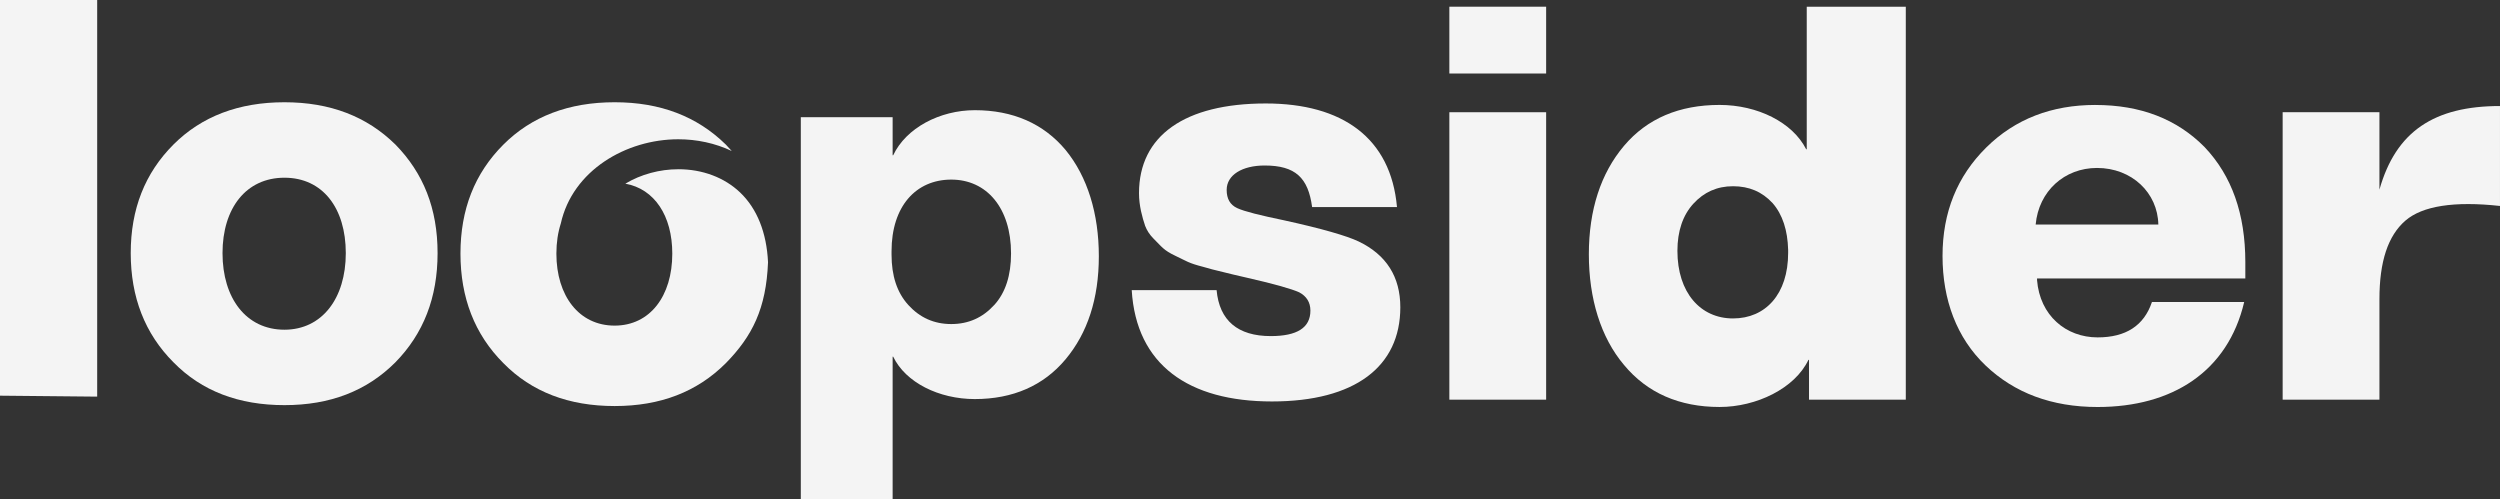
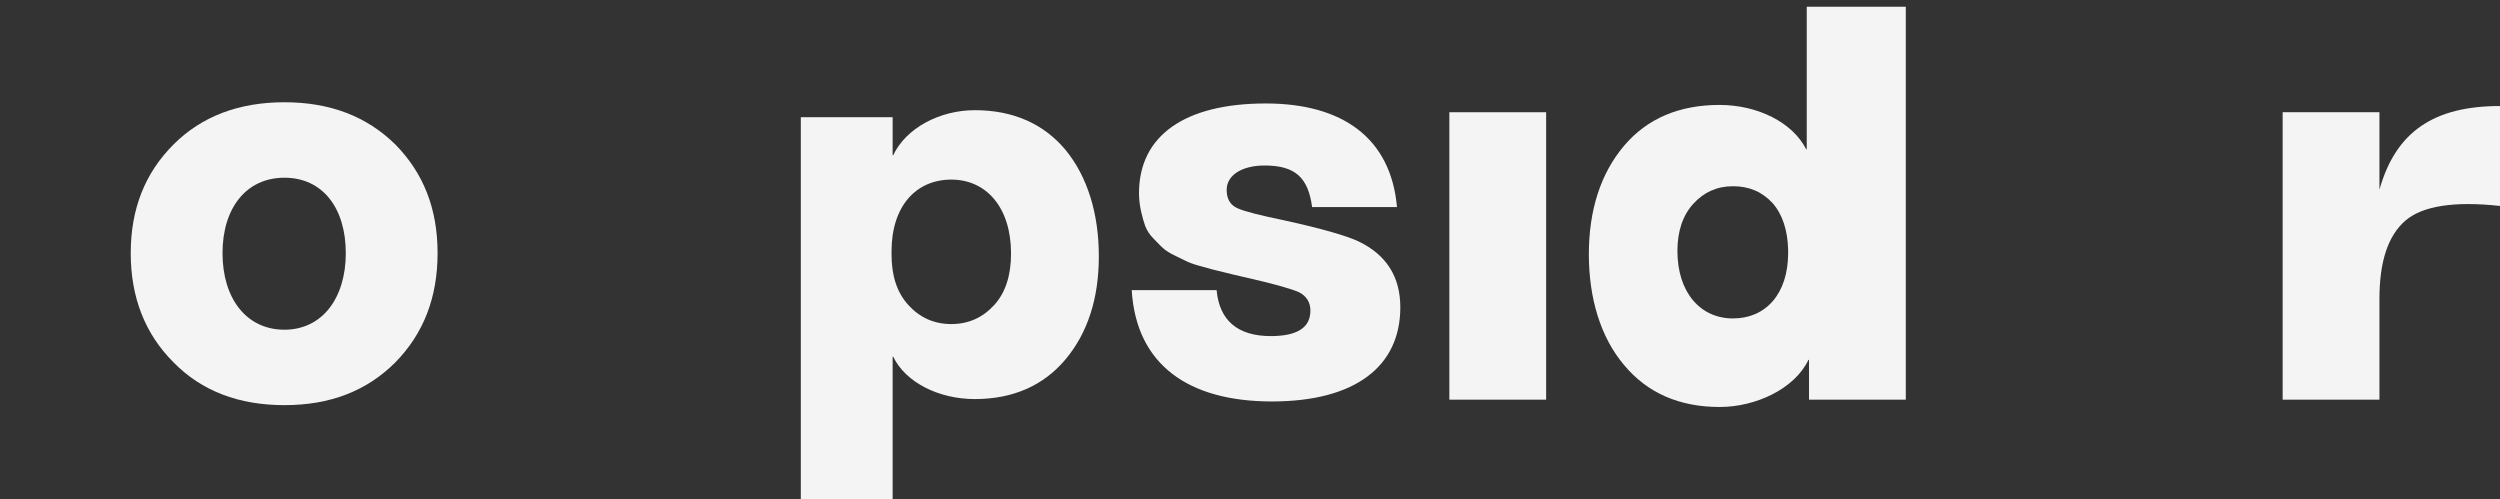
<svg xmlns="http://www.w3.org/2000/svg" id="Calque_2" data-name="Calque 2" viewBox="0 0 1335.18 266.76">
  <rect x="0" y="0" width="1335.18" height="266.76" fill="#333333" stroke="none" />
  <defs>
    <style>      .cls-1 {        fill: #f4f4f4;      }    </style>
  </defs>
  <g id="Calque_1-2" data-name="Calque 1">
    <g>
      <path class="cls-1" d="M151.91,54.61c-24.35,0-44.2,7.52-59.24,22.55-15.33,15.33-22.85,34.58-22.85,58.03s7.52,43,22.85,58.33c15.03,15.34,34.88,22.85,59.24,22.85s43.9-7.52,59.24-22.85c15.03-15.34,22.55-34.58,22.55-58.33s-7.52-42.7-22.55-58.03c-15.33-15.04-34.88-22.55-59.24-22.55ZM151.91,176.09c-20.45,0-33.07-16.84-33.07-40.89s12.63-40.29,33.07-40.29,32.77,16.24,32.77,40.29-12.63,40.89-32.77,40.89Z" />
      <path class="cls-1" d="M520.61,58.85c-18.64,0-36.71,9.46-43.59,24.09h-.29v-20.36h-49.04v204.18h49.04v-76.28h.29c6.6,13.77,24.38,22.65,43.59,22.65,20.36,0,36.71-7.17,48.47-21.22,11.76-14.05,17.78-32.41,17.78-55.06s-6.02-42.44-17.78-56.78c-11.76-14.05-28.1-21.22-48.47-21.22ZM530.96,162.92c-6.09,6.67-13.63,10.15-22.91,10.15s-16.82-3.48-22.91-10.15c-6.09-6.67-8.99-15.66-8.99-26.97v-1.74c0-24.08,13.05-38.29,31.91-38.29s31.91,15.08,31.91,39.45c0,11.6-2.9,20.88-8.99,27.55Z" />
-       <polygon class="cls-1" points="0 211.32 51.9 211.83 51.9 0 0 0 0 211.32" />
-       <path class="cls-1" d="M362.25,90.39c-9.9,0-19.94,2.7-28.27,7.7,15.56,2.8,25.07,17.14,25.07,37.37,0,22.61-11.87,38.44-30.81,38.44s-31.09-15.83-31.09-38.44c0-5.9.82-11.29,2.35-16.05,6.29-28.41,34.93-45.03,62.75-45.03,9.81,0,19.64,2.05,28.56,6.27-1.01-1.16-2.06-2.3-3.15-3.42-15.38-15.08-34.98-22.62-59.41-22.62s-44.33,7.54-59.41,22.62c-15.38,15.38-22.92,34.68-22.92,58.2s7.54,43.13,22.92,58.51c15.08,15.38,34.98,22.92,59.41,22.92s44.03-7.54,59.41-22.92c14.09-14.38,21.55-29.12,22.52-53.89-.73-15.79-5.84-28.62-14.92-37.27-8.4-8-20.12-12.4-33-12.4Z" />
      <path class="cls-1" d="M725.51,128.92c-6.26-2.96-19.39-6.8-39.66-11.24-12.82-2.66-21.17-4.73-25.05-6.51-3.88-1.78-5.67-5.03-5.67-9.76,0-7.99,8.35-13.02,20.28-13.02,16.4,0,23.26,6.51,25.35,22.19h45.33c-3.28-36.98-29.23-55.32-70.08-55.32-43.25,0-67.7,17.16-67.7,47.92,0,6.8,1.79,13.02,3.28,17.45.9,2.37,2.39,4.73,4.47,6.8,4.47,4.44,5.37,6.21,11.63,9.17,6.26,2.96,6.86,3.85,14.91,5.92,3.88,1.18,6.56,1.78,7.75,2.07.9.3,15.81,3.85,16.1,3.85,14.32,3.25,23.56,5.92,27.44,7.69,3.88,2.07,5.96,5.32,5.96,9.76,0,9.17-7.16,13.61-21.17,13.61-17.6,0-27.44-8.28-28.93-24.55h-45.33c2.39,39.94,30.42,59.46,74.86,59.46s68.59-18.64,68.59-50.29c0-16.27-7.46-28.1-22.37-35.2Z" />
      <rect class="cls-1" x="774.06" y="59.94" width="51.69" height="153.51" />
-       <rect class="cls-1" x="774.06" y="3.58" width="51.69" height="35.68" />
      <path class="cls-1" d="M964.93,79.73h-.3c-7.25-14.39-26-23.69-46.25-23.69-21.46,0-38.69,7.2-51.08,21.89-12.39,14.69-18.74,34.18-18.74,57.87s6.35,44.38,18.74,59.07c12.39,14.99,29.62,22.49,51.08,22.49,19.65,0,40.2-9.89,47.46-25.18h.3v21.29h51.69V3.58h-52.9v76.16ZM955,135.03c0,22.03-12.04,35.04-29.44,35.04s-29.7-13.8-29.7-36.1c0-10.62,2.94-19.11,8.56-25.22,5.62-6.11,12.58-9.29,21.14-9.29s15.52,2.92,21.14,9.02c5.35,6.11,8.03,14.6,8.3,24.95v1.59Z" />
-       <path class="cls-1" d="M1119.07,56.05c-23.28,0-42.92,7.5-58.34,22.79-15.42,15.29-23.28,34.48-23.28,57.87s7.56,43.77,22.97,58.47c15.42,14.69,35.37,22.19,59.85,22.19,39.9,0,69.52-18.89,78.29-56.07h-49.27c-4.23,12.59-13.9,18.89-29.02,18.89-16.93,0-30.83-11.69-32.34-30.58v-.9h111.24v-8.7c0-25.79-7.25-46.17-21.76-61.46-14.81-14.99-34.16-22.49-58.34-22.49ZM1087.19,119.92c1.64-17.87,15.4-30.22,32.76-30.22,18.67,0,32.43,13.32,32.76,30.22h-65.53Z" />
      <path class="cls-1" d="M1270.79,101.32v-41.38h-51.69v153.51h51.69v-53.67c0-20.09,4.53-33.88,13.9-41.98,9.07-7.8,26-10.49,50.48-7.8v-53.37c-35.06,0-55.62,13.49-64.38,44.67Z" />
    </g>
  </g>
</svg>